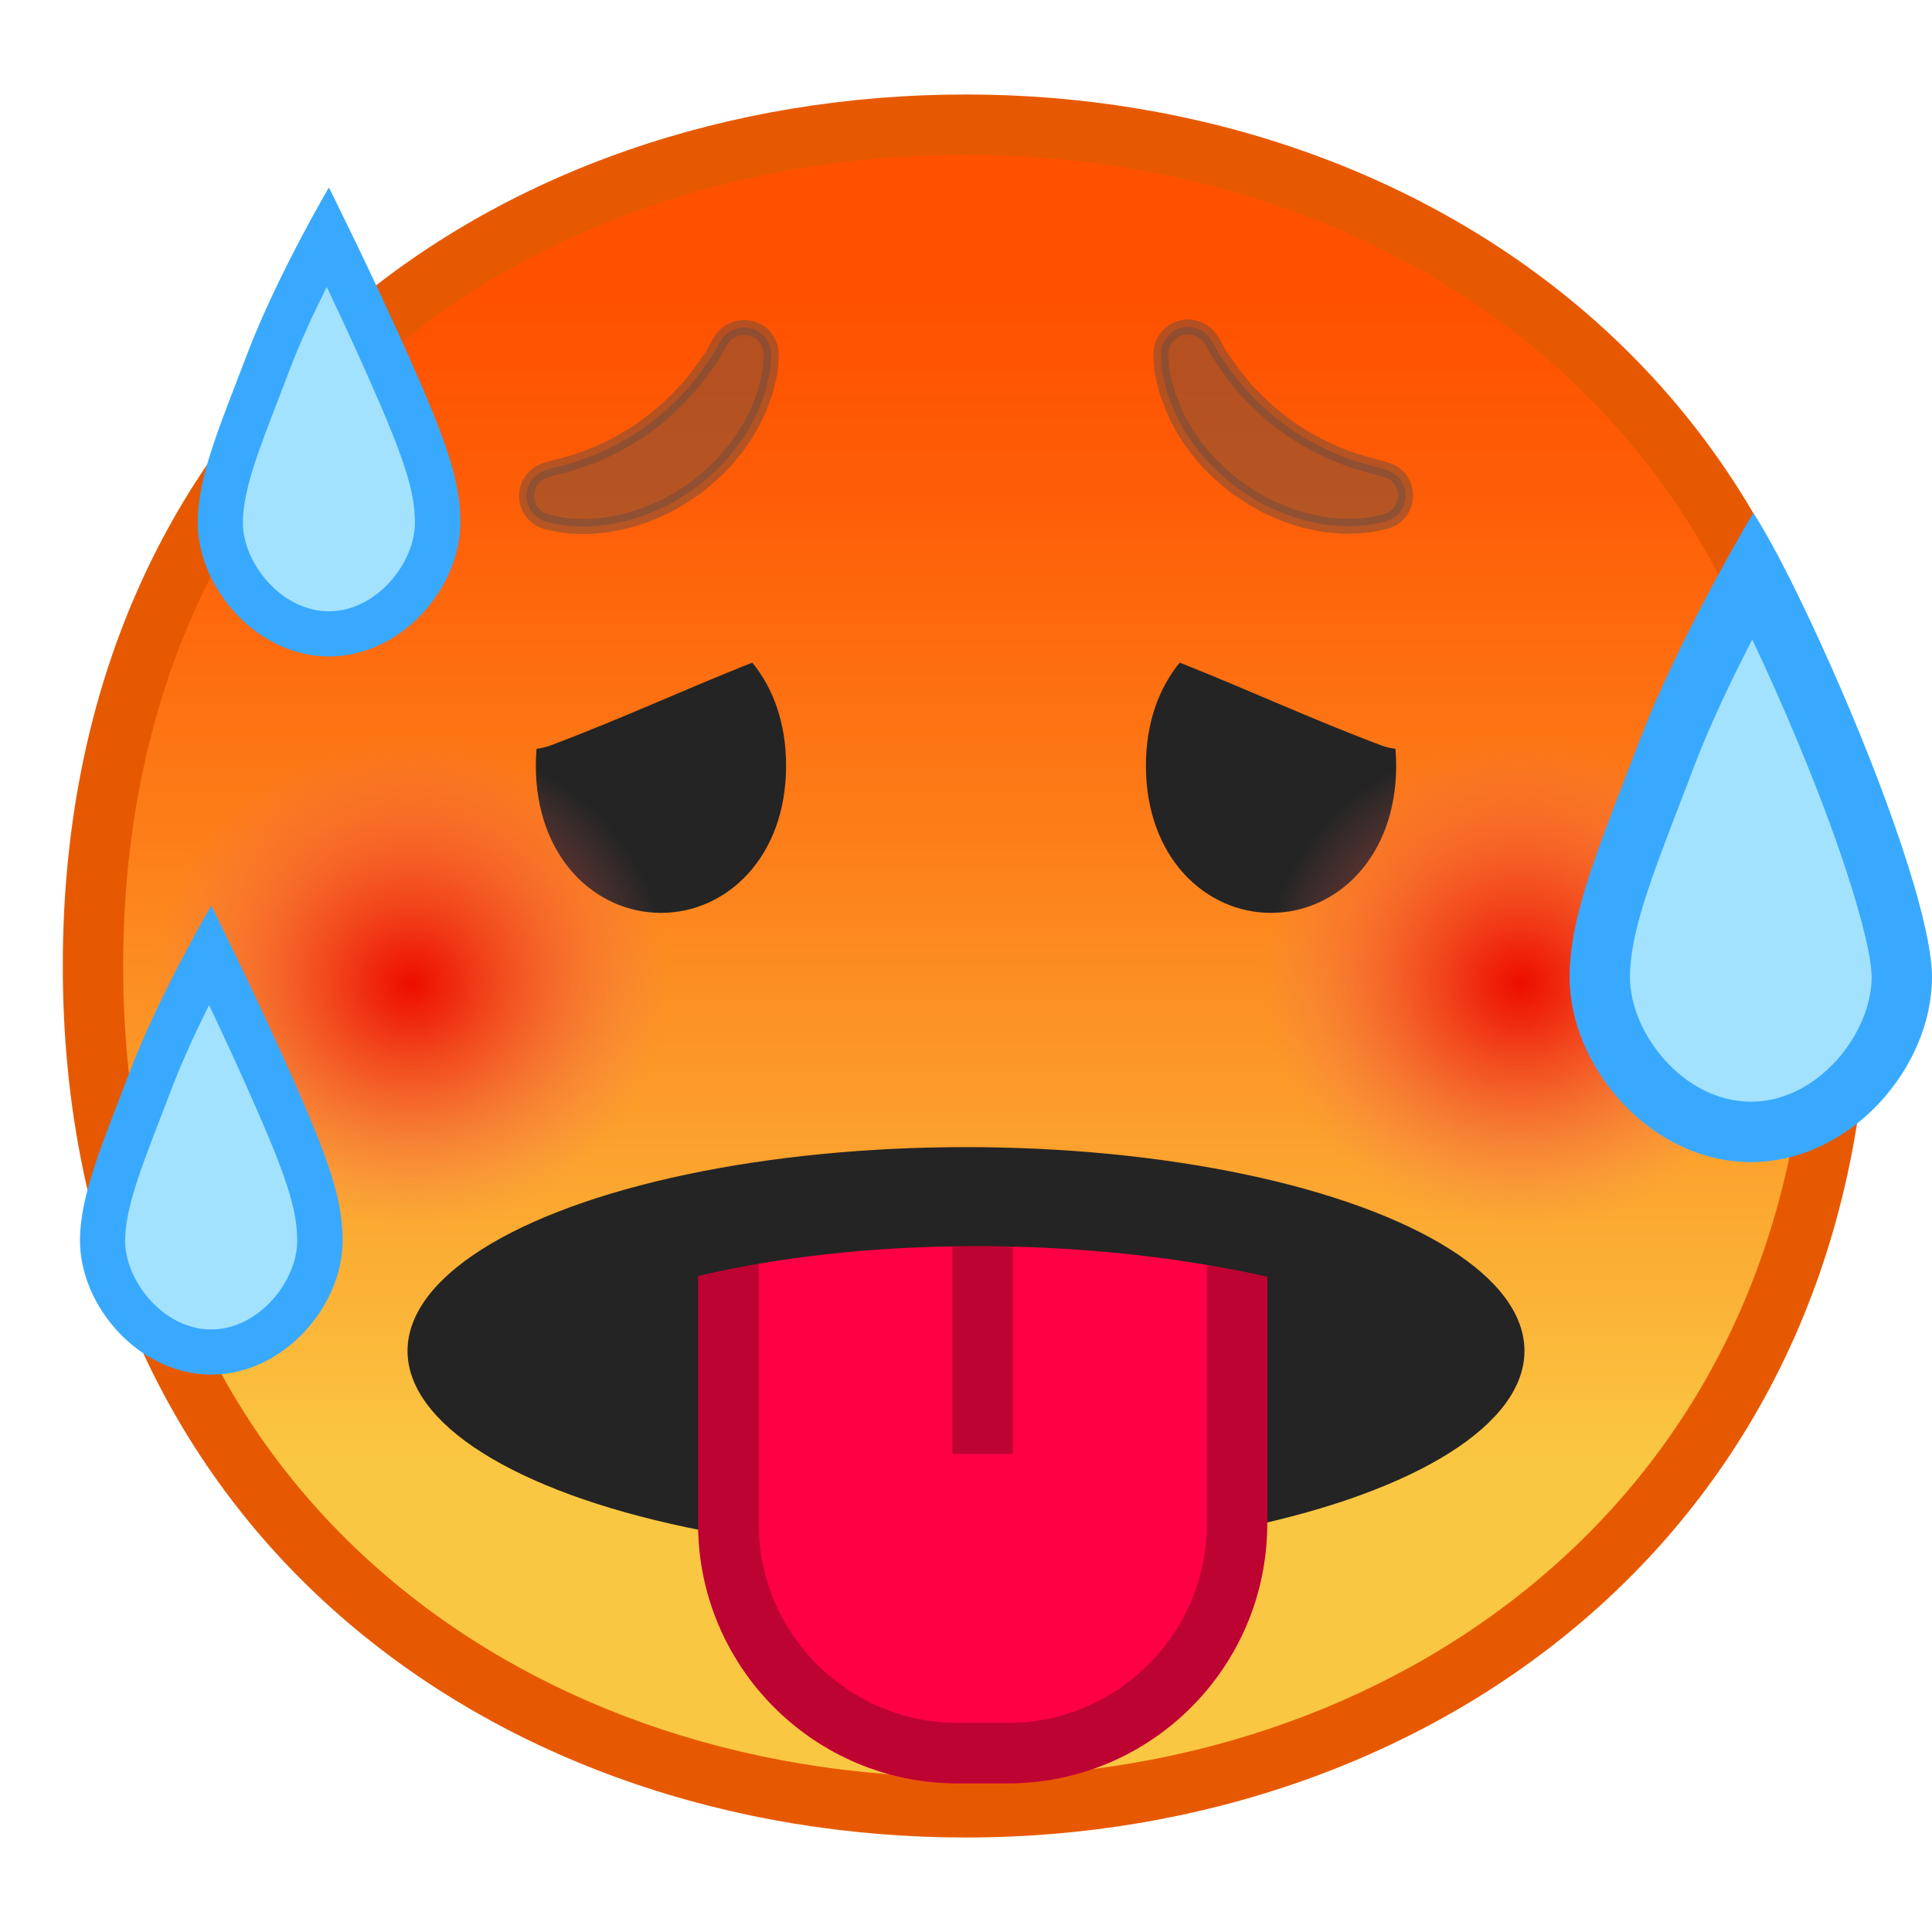
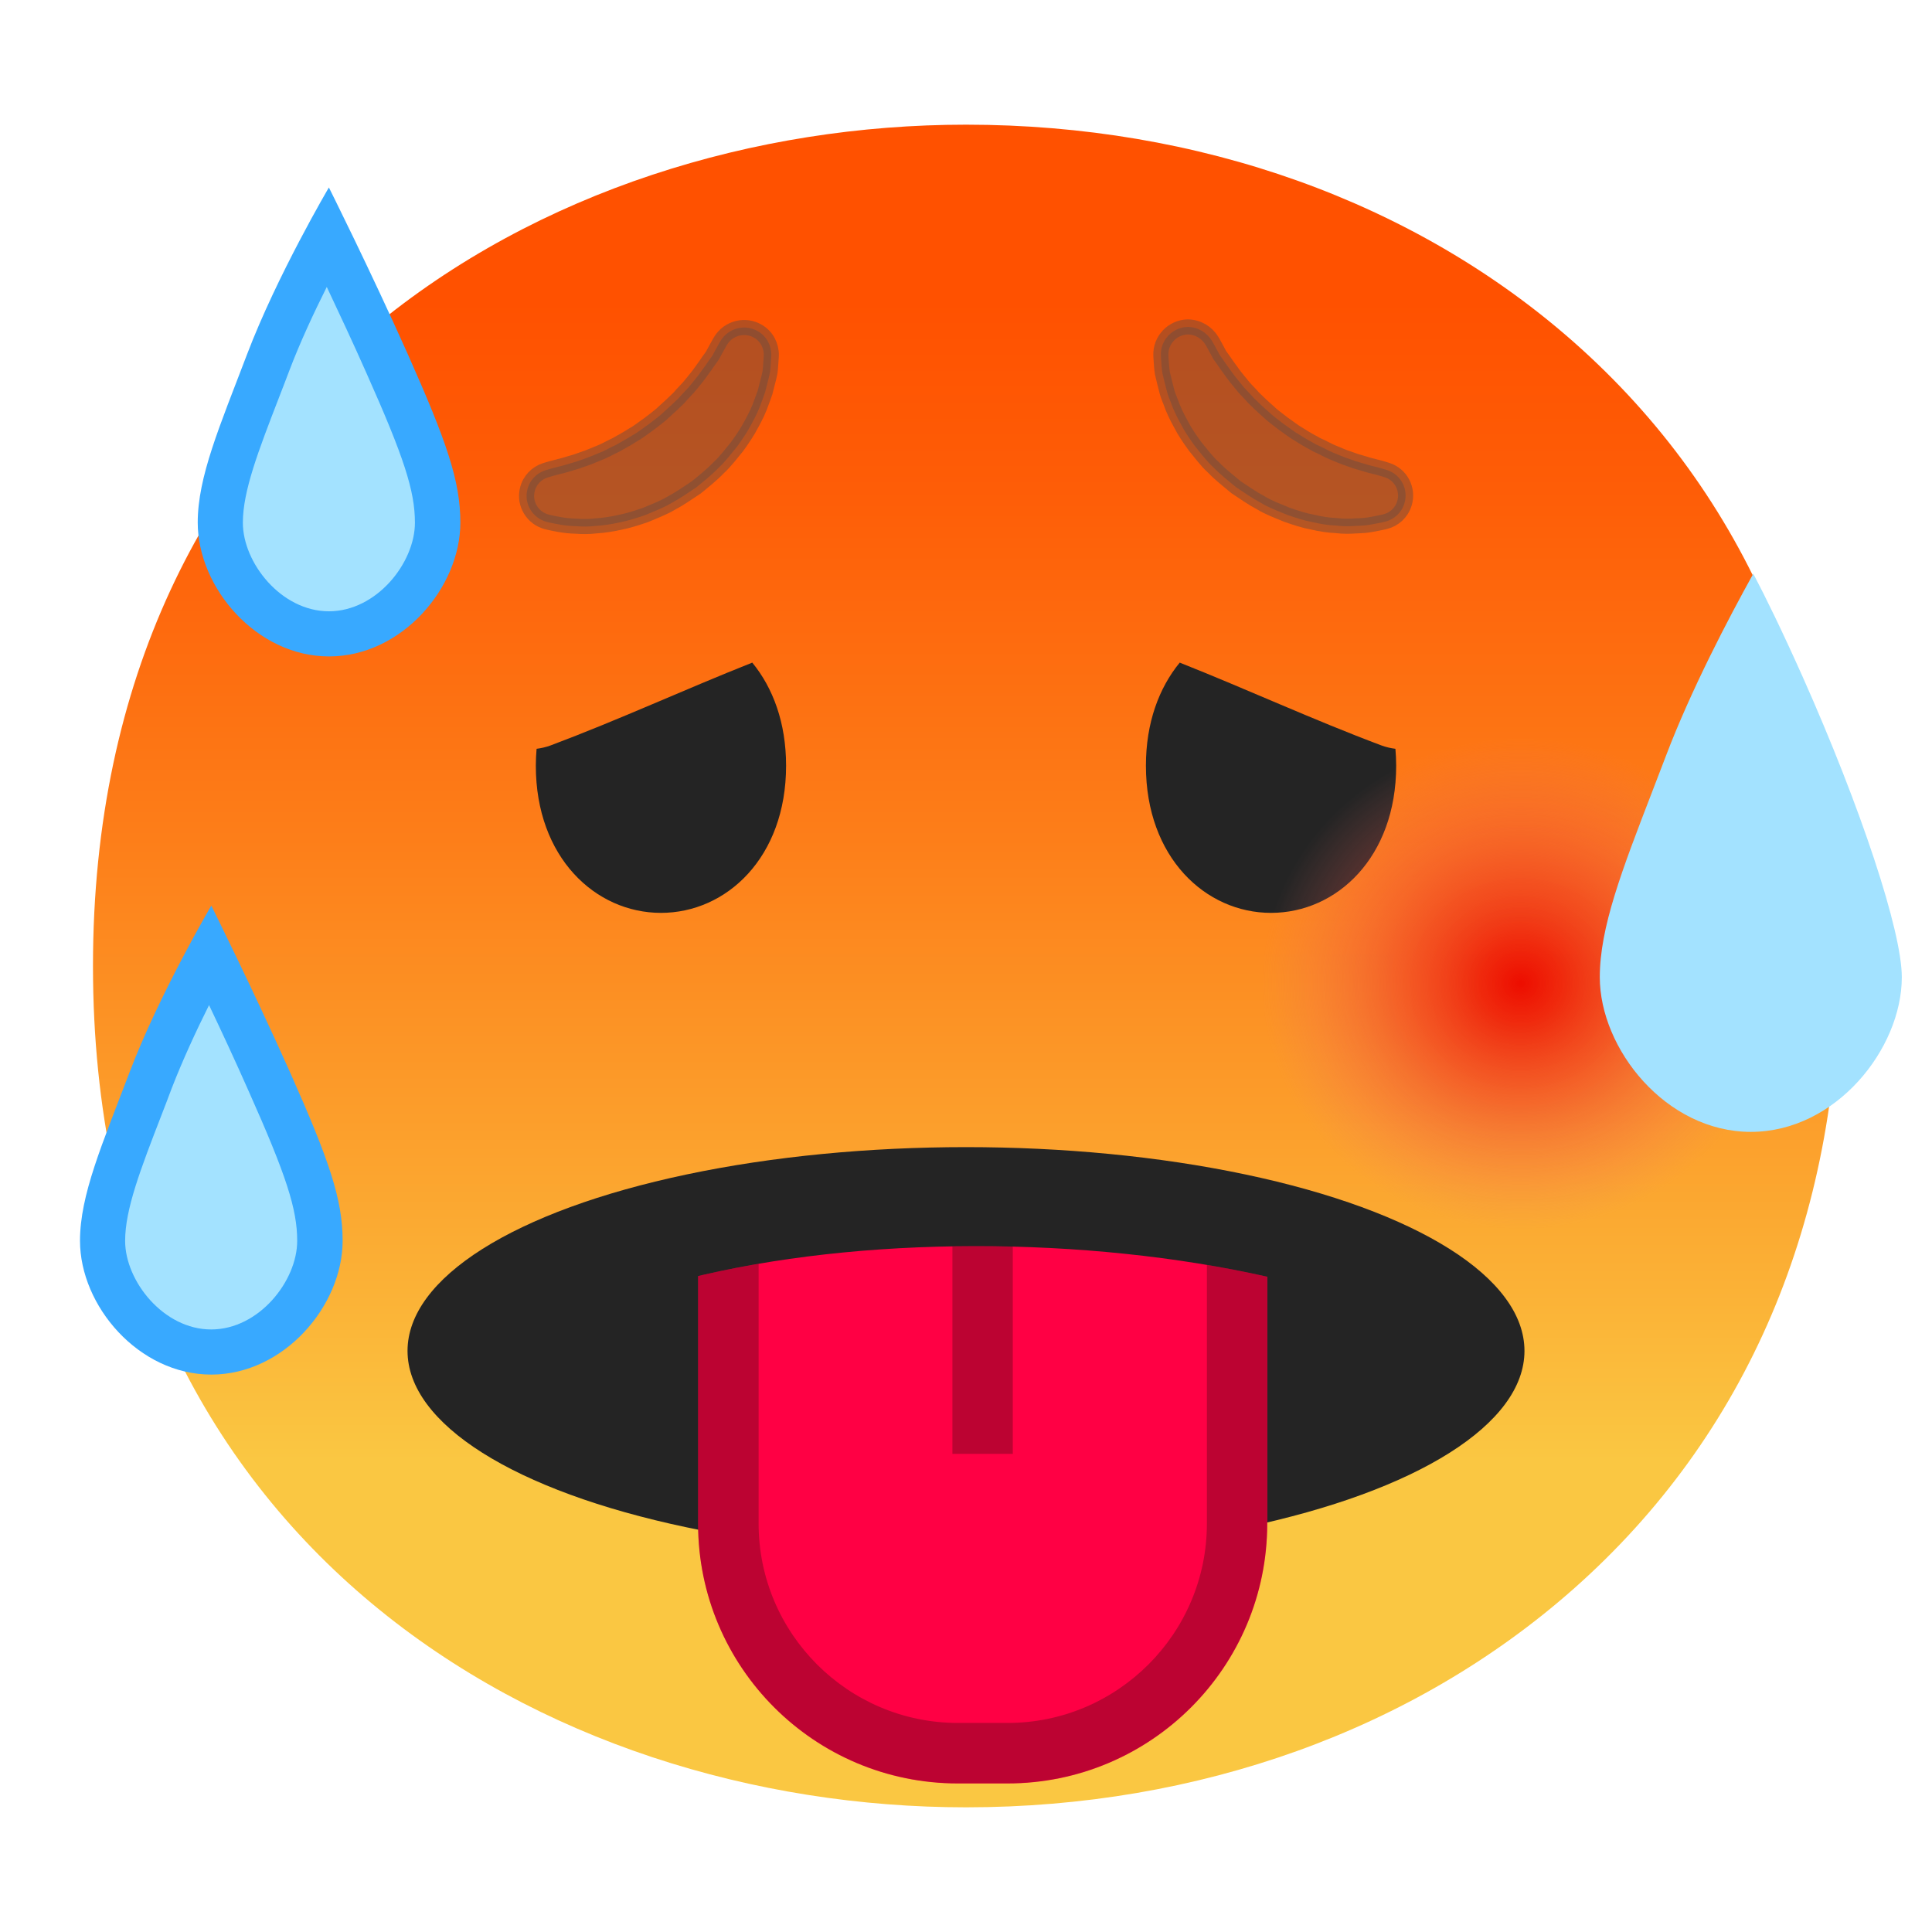
<svg xmlns="http://www.w3.org/2000/svg" xmlns:xlink="http://www.w3.org/1999/xlink" enable-background="new 0 0 128 128" viewBox="0 0 128 128">
  <linearGradient id="a" gradientUnits="userSpaceOnUse" x1="63.996" x2="63.996" y1="19.838" y2="107.58">
    <stop offset="0" stop-color="#ff5100" />
    <stop offset=".144" stop-color="#fe5d07" />
    <stop offset=".407" stop-color="#fd7e19" />
    <stop offset=".757" stop-color="#fbb337" />
    <stop offset=".877" stop-color="#fac742" />
  </linearGradient>
  <clipPath id="b">
    <path d="m29.98 86.35v44.16h68.05v-40.51c-15.31-10-54.79-10.48-67.27 2" />
  </clipPath>
  <linearGradient id="c">
    <stop offset=".005" stop-color="#ed0e00" />
    <stop offset=".145" stop-color="#ed1709" stop-opacity=".843" />
    <stop offset=".379" stop-color="#ed2f23" stop-opacity=".582" />
    <stop offset=".675" stop-color="#ed554c" stop-opacity=".251" />
    <stop offset=".9" stop-color="#ed7770" stop-opacity="0" />
  </linearGradient>
  <radialGradient id="d" cx="32.902" cy="63.101" gradientTransform="matrix(.979 0 0 .93 -4.964 6.472)" gradientUnits="userSpaceOnUse" r="19.444" xlink:href="#c" />
  <radialGradient id="e" cx="107.97" cy="63.101" gradientTransform="matrix(.979 0 0 .93 -4.964 6.472)" gradientUnits="userSpaceOnUse" r="19.444" xlink:href="#c" />
  <path d="m64 119.74c-27.86 0-57.84-17.44-57.84-55.74s29.98-55.74 57.84-55.74c15.44 0 29.73 5.11 40.25 14.39 11.51 10.16 17.59 24.46 17.59 41.35 0 16.82-6.08 31.09-17.59 41.27-10.55 9.33-24.84 14.47-40.25 14.47z" fill="url(#a)" />
-   <path d="m64 10.26c14.95 0 28.77 4.93 38.92 13.89 11.07 9.77 16.92 23.55 16.92 39.85 0 16.23-5.85 29.98-16.92 39.78-10.18 9.01-24 13.96-38.92 13.96-15 0-28.82-4.89-38.93-13.78-11.07-9.73-16.91-23.54-16.91-39.96 0-16.49 5.85-30.34 16.91-40.03 10.07-8.84 23.9-13.71 38.93-13.71m0-4c-31.07 0-59.84 19.95-59.84 57.74 0 37.58 28.77 57.74 59.84 57.74s59.84-20.67 59.84-57.74c0-37.27-28.78-57.74-59.84-57.74z" fill="#e75900" />
  <g fill="#242424">
    <path d="m36.47 49.39c-.3.11-.61.18-.92.22-.03.36-.05.74-.05 1.12 0 6.08 3.95 9.75 8.29 9.75s8.29-3.67 8.29-9.75c0-2.85-.87-5.16-2.24-6.83-4.49 1.78-8.86 3.8-13.37 5.49z" />
    <path d="m91.53 49.39c.3.11.61.18.92.22.03.36.05.74.05 1.12 0 6.08-3.95 9.75-8.29 9.75s-8.29-3.67-8.29-9.75c0-2.85.87-5.16 2.24-6.83 4.49 1.78 8.86 3.8 13.37 5.49z" />
  </g>
  <path d="m103.91 122h.01z" fill="#368231" />
  <path d="m51.1 23.55s-.01.28-.05.77c-.02.13-.01.24-.05.42-.03.18-.09.37-.14.58s-.11.43-.17.67c-.07.22-.16.43-.24.66-.16.47-.39.95-.66 1.44-.26.5-.59.99-.95 1.49-.39.47-.77.99-1.24 1.42-.45.47-.96.87-1.47 1.29-.55.36-1.08.74-1.65 1.04-.55.33-1.16.55-1.72.79-.58.2-1.15.38-1.7.49-.55.12-1.08.2-1.57.23-.49.06-.94.05-1.34.02-.4-.01-.74-.05-1.03-.1-.57-.1-.88-.18-.88-.18-.95-.24-1.54-1.2-1.3-2.15.15-.62.62-1.09 1.19-1.27l.3-.09s.24-.07.64-.17c.2-.04.44-.12.71-.2.27-.07.57-.17.89-.29.32-.1.66-.26 1.02-.4.36-.13.71-.35 1.09-.52.37-.21.75-.41 1.12-.65.39-.21.73-.5 1.1-.75.35-.28.72-.53 1.03-.84.33-.29.64-.59.94-.88.26-.32.58-.6.81-.9.24-.3.48-.58.67-.86.21-.29.38-.52.51-.72.07-.1.14-.2.21-.29.07-.1.13-.24.19-.34.23-.43.38-.68.38-.68.52-.86 1.64-1.14 2.5-.62.56.33.88.96.86 1.59z" fill="#6d4c41" opacity=".5" stroke="#6d4c41" stroke-miterlimit="10" />
  <path d="m80.28 22.56s.15.24.38.68c.06.1.12.25.19.34s.14.19.21.29c.13.2.3.43.51.72.19.28.43.56.67.86.23.31.54.58.81.9.3.29.61.6.94.88.31.31.68.56 1.03.84.37.25.72.54 1.1.75.37.24.75.45 1.12.65.38.16.74.38 1.09.52.36.14.69.3 1.02.4.32.12.62.22.89.29.27.08.51.16.71.2.4.1.64.17.64.17l.29.09c.94.29 1.46 1.29 1.16 2.23-.19.61-.69 1.05-1.27 1.19 0 0-.31.08-.88.18-.28.06-.63.09-1.03.1-.4.03-.85.04-1.34-.02-.5-.02-1.02-.1-1.57-.23-.56-.1-1.12-.29-1.7-.49-.56-.24-1.17-.45-1.72-.79-.57-.3-1.11-.68-1.65-1.04-.5-.42-1.02-.82-1.47-1.29-.48-.43-.85-.95-1.24-1.42-.36-.5-.7-.99-.95-1.49-.27-.49-.5-.97-.66-1.44-.09-.23-.18-.44-.24-.66-.06-.23-.12-.46-.17-.67s-.1-.4-.14-.58c-.03-.17-.03-.29-.05-.42-.04-.49-.05-.77-.05-.77-.03-1.01.77-1.84 1.77-1.87.67 0 1.27.36 1.6.9z" fill="#6d4c41" opacity=".5" stroke="#6d4c41" stroke-miterlimit="10" />
  <ellipse cx="64" cy="89.5" fill="#242424" rx="37" ry="13.5" />
  <path clip-path="url(#b)" d="m66.74 118.16h-3.28c-9.51 0-17.21-7.71-17.21-17.21v-38.77h37.71v38.76c0 9.51-7.71 17.22-17.22 17.22z" fill="#f04" />
  <g clip-path="url(#b)" opacity=".3">
    <path d="m79.96 66.18v34.76c0 7.29-5.93 13.21-13.21 13.21h-3.28c-7.29 0-13.21-5.93-13.21-13.21v-34.76zm4-4h-37.71v38.76c0 9.51 7.71 17.21 17.21 17.21h3.28c9.51 0 17.21-7.71 17.21-17.21v-38.76z" fill="#1f0b08" />
  </g>
  <path d="m65.1 62.18v34.14" style="fill:none;opacity:.3;stroke:#1f0b08;stroke-miterlimit:10;stroke-width:4;clip-path:url(#b)" />
-   <circle cx="27.25" cy="65.16" fill="url(#d)" r="17.5" />
  <circle cx="100.75" cy="65.16" fill="url(#e)" r="17.5" />
  <path d="m14 89.57c-4.05 0-7.2-3.96-7.2-7.37 0-2.37 1.06-5.11 2.52-8.9l.66-1.72c1.14-2.99 2.78-6.21 3.93-8.35 1.02 2.11 2.53 5.27 3.94 8.43 2.6 5.83 3.35 8.19 3.35 10.54 0 3.41-3.15 7.37-7.2 7.37z" fill="#a3e2ff" />
  <path d="m13.85 66.59c.82 1.72 1.74 3.7 2.62 5.69 2.5 5.6 3.22 7.83 3.22 9.93 0 2.66-2.54 5.87-5.7 5.87s-5.7-3.21-5.7-5.87c0-2.09 1.01-4.72 2.42-8.36.21-.55.44-1.13.66-1.73.72-1.86 1.62-3.81 2.48-5.53m.15-6.59s-3.43 5.82-5.42 11.05c-1.82 4.78-3.28 8.13-3.28 11.15 0 4.32 3.89 8.87 8.7 8.87 4.8 0 8.7-4.55 8.7-8.87 0-2.72-.88-5.31-3.48-11.15-2.49-5.57-5.22-11.05-5.22-11.05z" fill="#38a9ff" />
  <path d="m21.79 41.99c-4.05 0-7.2-3.96-7.2-7.37 0-2.37 1.05-5.11 2.51-8.89l.66-1.72c1.14-2.99 2.78-6.21 3.93-8.35 1.02 2.11 2.53 5.27 3.94 8.43 2.6 5.83 3.35 8.19 3.35 10.54.01 3.4-3.13 7.36-7.19 7.36z" fill="#a3e2ff" />
  <path d="m21.65 19.01c.81 1.72 1.74 3.7 2.62 5.69 2.5 5.6 3.22 7.83 3.22 9.93 0 2.66-2.54 5.87-5.7 5.87s-5.7-3.21-5.7-5.87c0-2.09 1.01-4.72 2.42-8.36.21-.55.44-1.13.66-1.72.71-1.87 1.62-3.82 2.48-5.54m.14-6.59s-3.43 5.82-5.42 11.05c-1.82 4.78-3.27 8.12-3.27 11.15 0 4.32 3.89 8.87 8.7 8.87s8.7-4.55 8.7-8.87c0-2.72-.88-5.31-3.48-11.15-2.49-5.58-5.23-11.05-5.23-11.05z" fill="#38a9ff" />
  <path d="m116 74.99c-5.64 0-10.01-5.51-10.01-10.25 0-3.29 1.46-7.07 3.48-12.31.29-.76.6-1.55.91-2.37 1.65-4.34 4.13-9.08 5.78-12.05.8 1.52 1.89 3.74 3.28 6.85 3.86 8.67 6.56 16.84 6.56 19.88 0 4.74-4.37 10.25-10 10.25z" fill="#a3e2ff" />
-   <path d="m116.09 42.37c.46.96.96 2.06 1.52 3.31 4.19 9.41 6.39 16.71 6.39 19.06 0 3.74-3.57 8.25-8 8.25-4.44 0-8.01-4.51-8.01-8.25 0-2.92 1.4-6.55 3.34-11.59.3-.77.6-1.56.91-2.38 1.08-2.83 2.53-5.84 3.85-8.4m.07-8.38s-4.9 8.13-7.65 15.36c-2.51 6.6-4.52 11.22-4.52 15.39 0 5.96 5.38 12.25 12.01 12.25s12-6.29 12-12.25c0-3.75-3.14-12.63-6.73-20.69-3.44-7.71-5.11-10.06-5.11-10.06z" fill="#38a9ff" />
</svg>